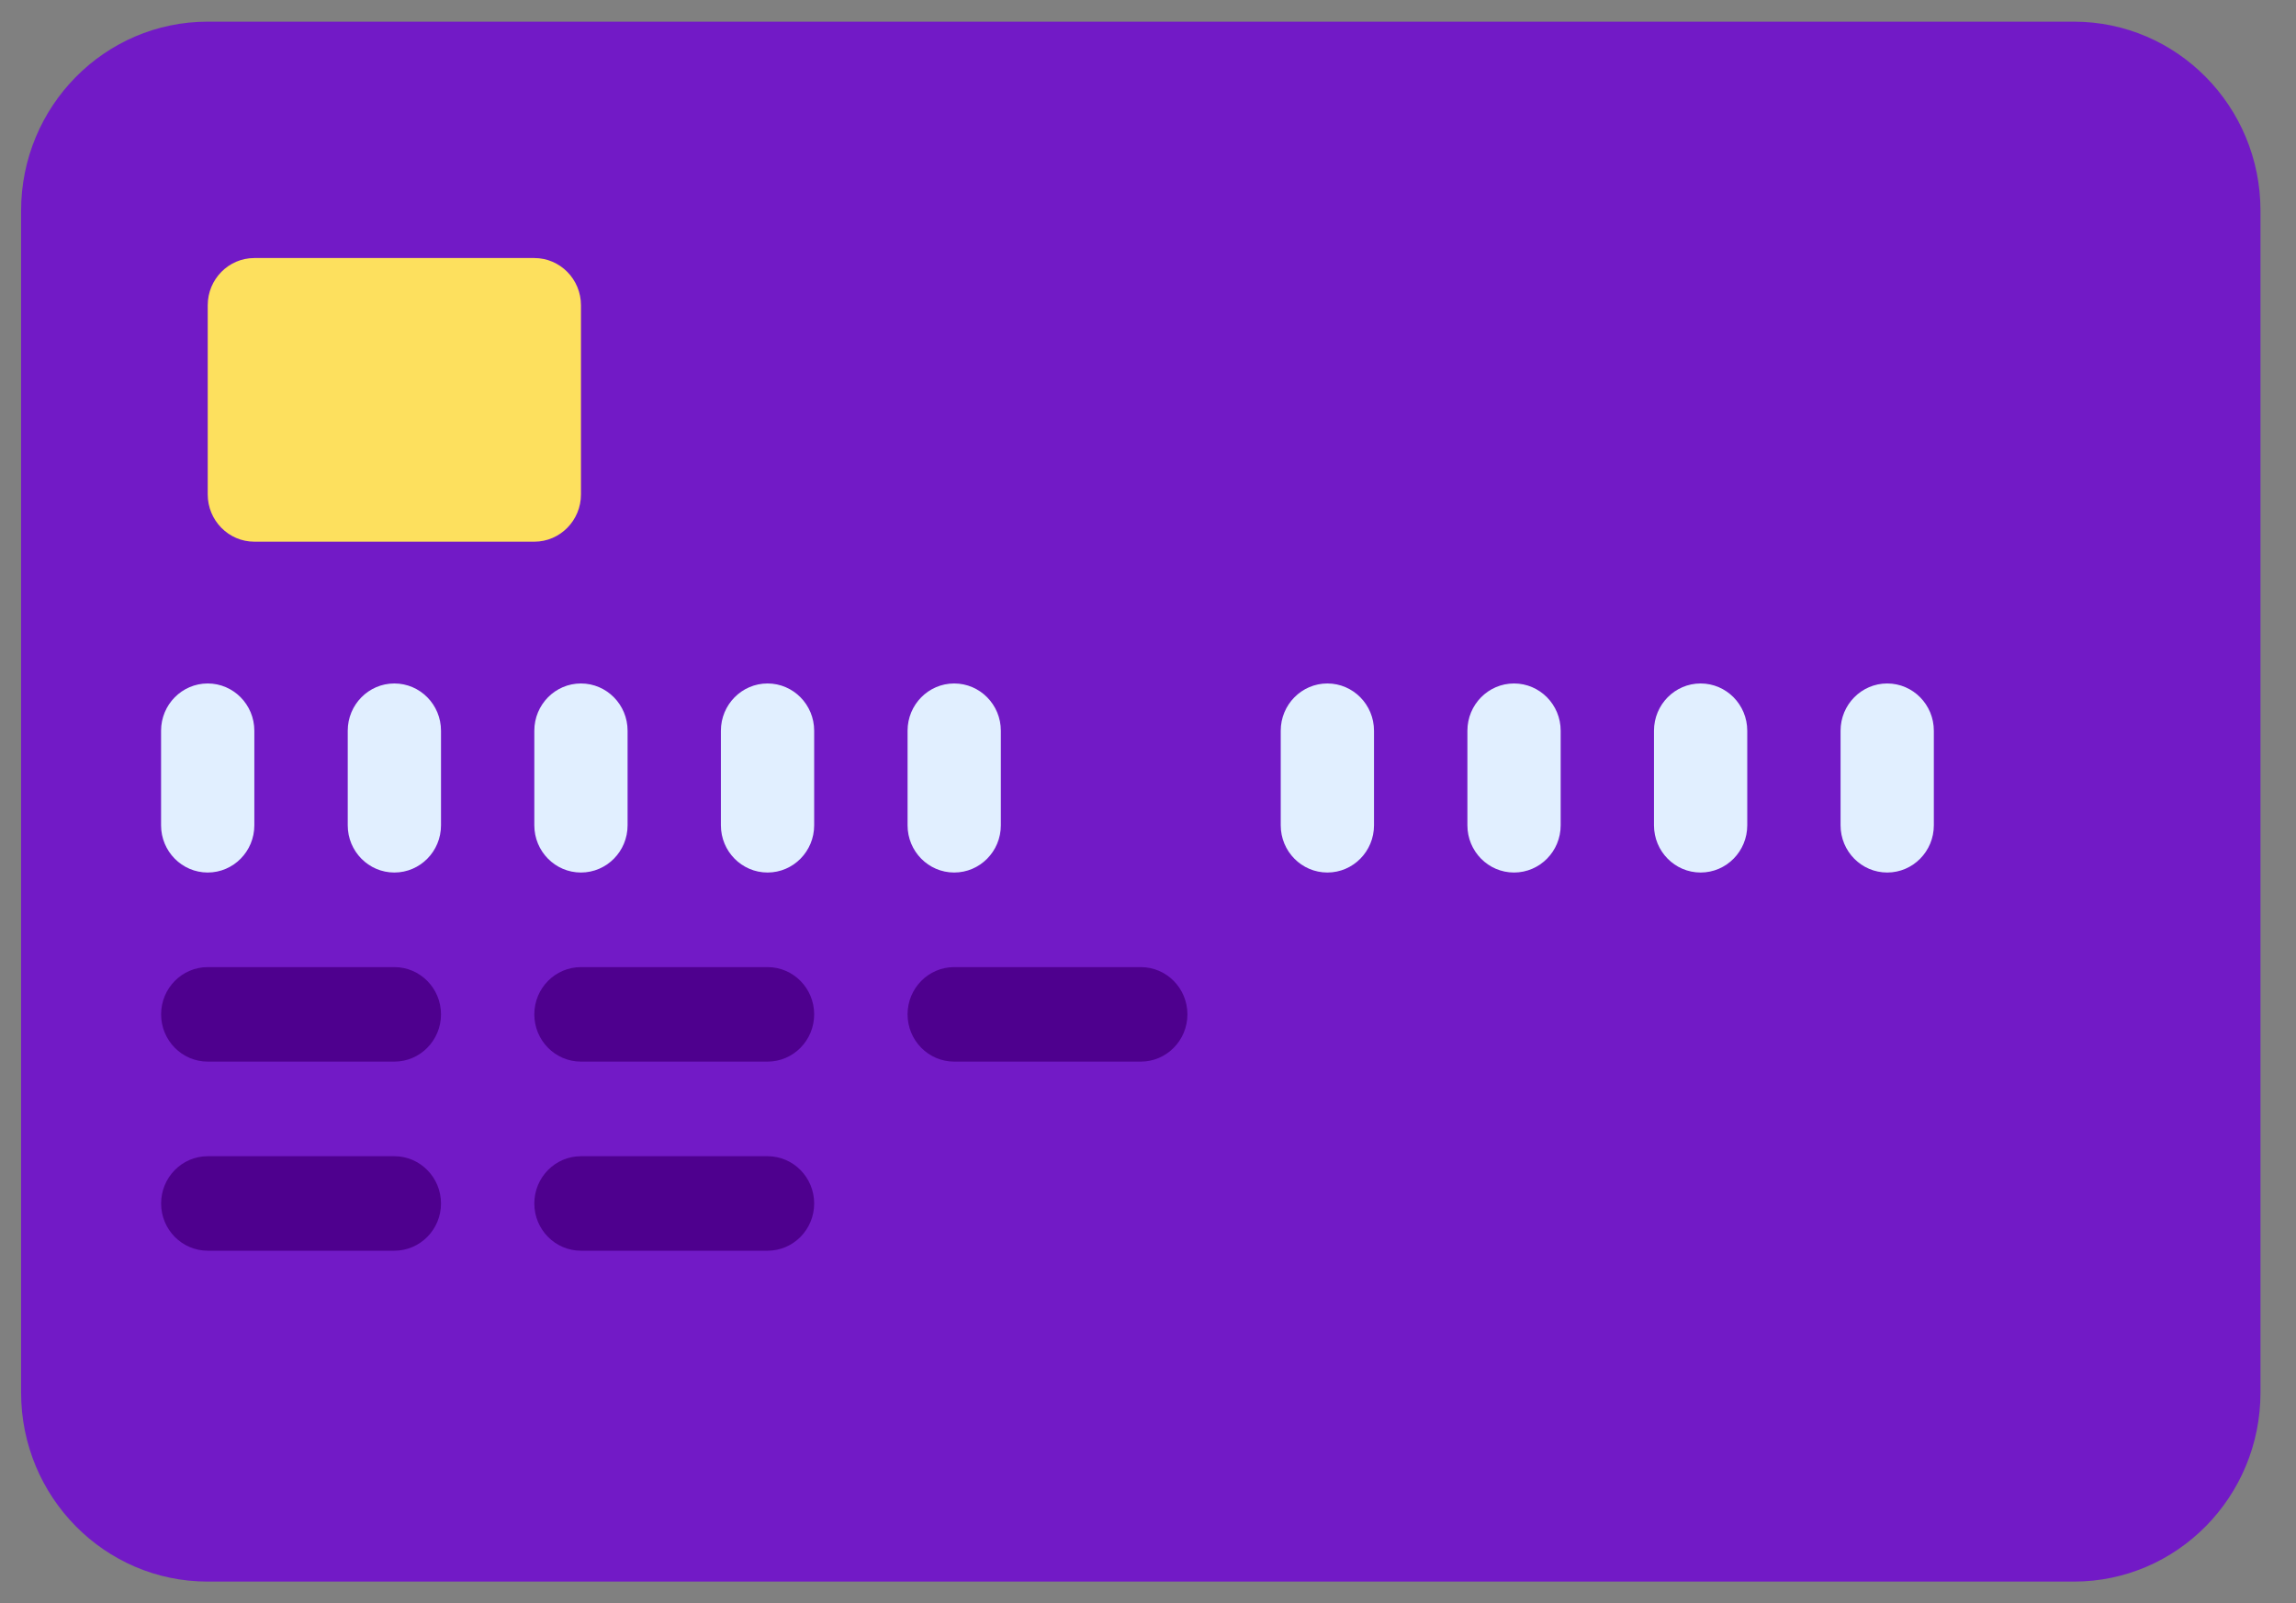
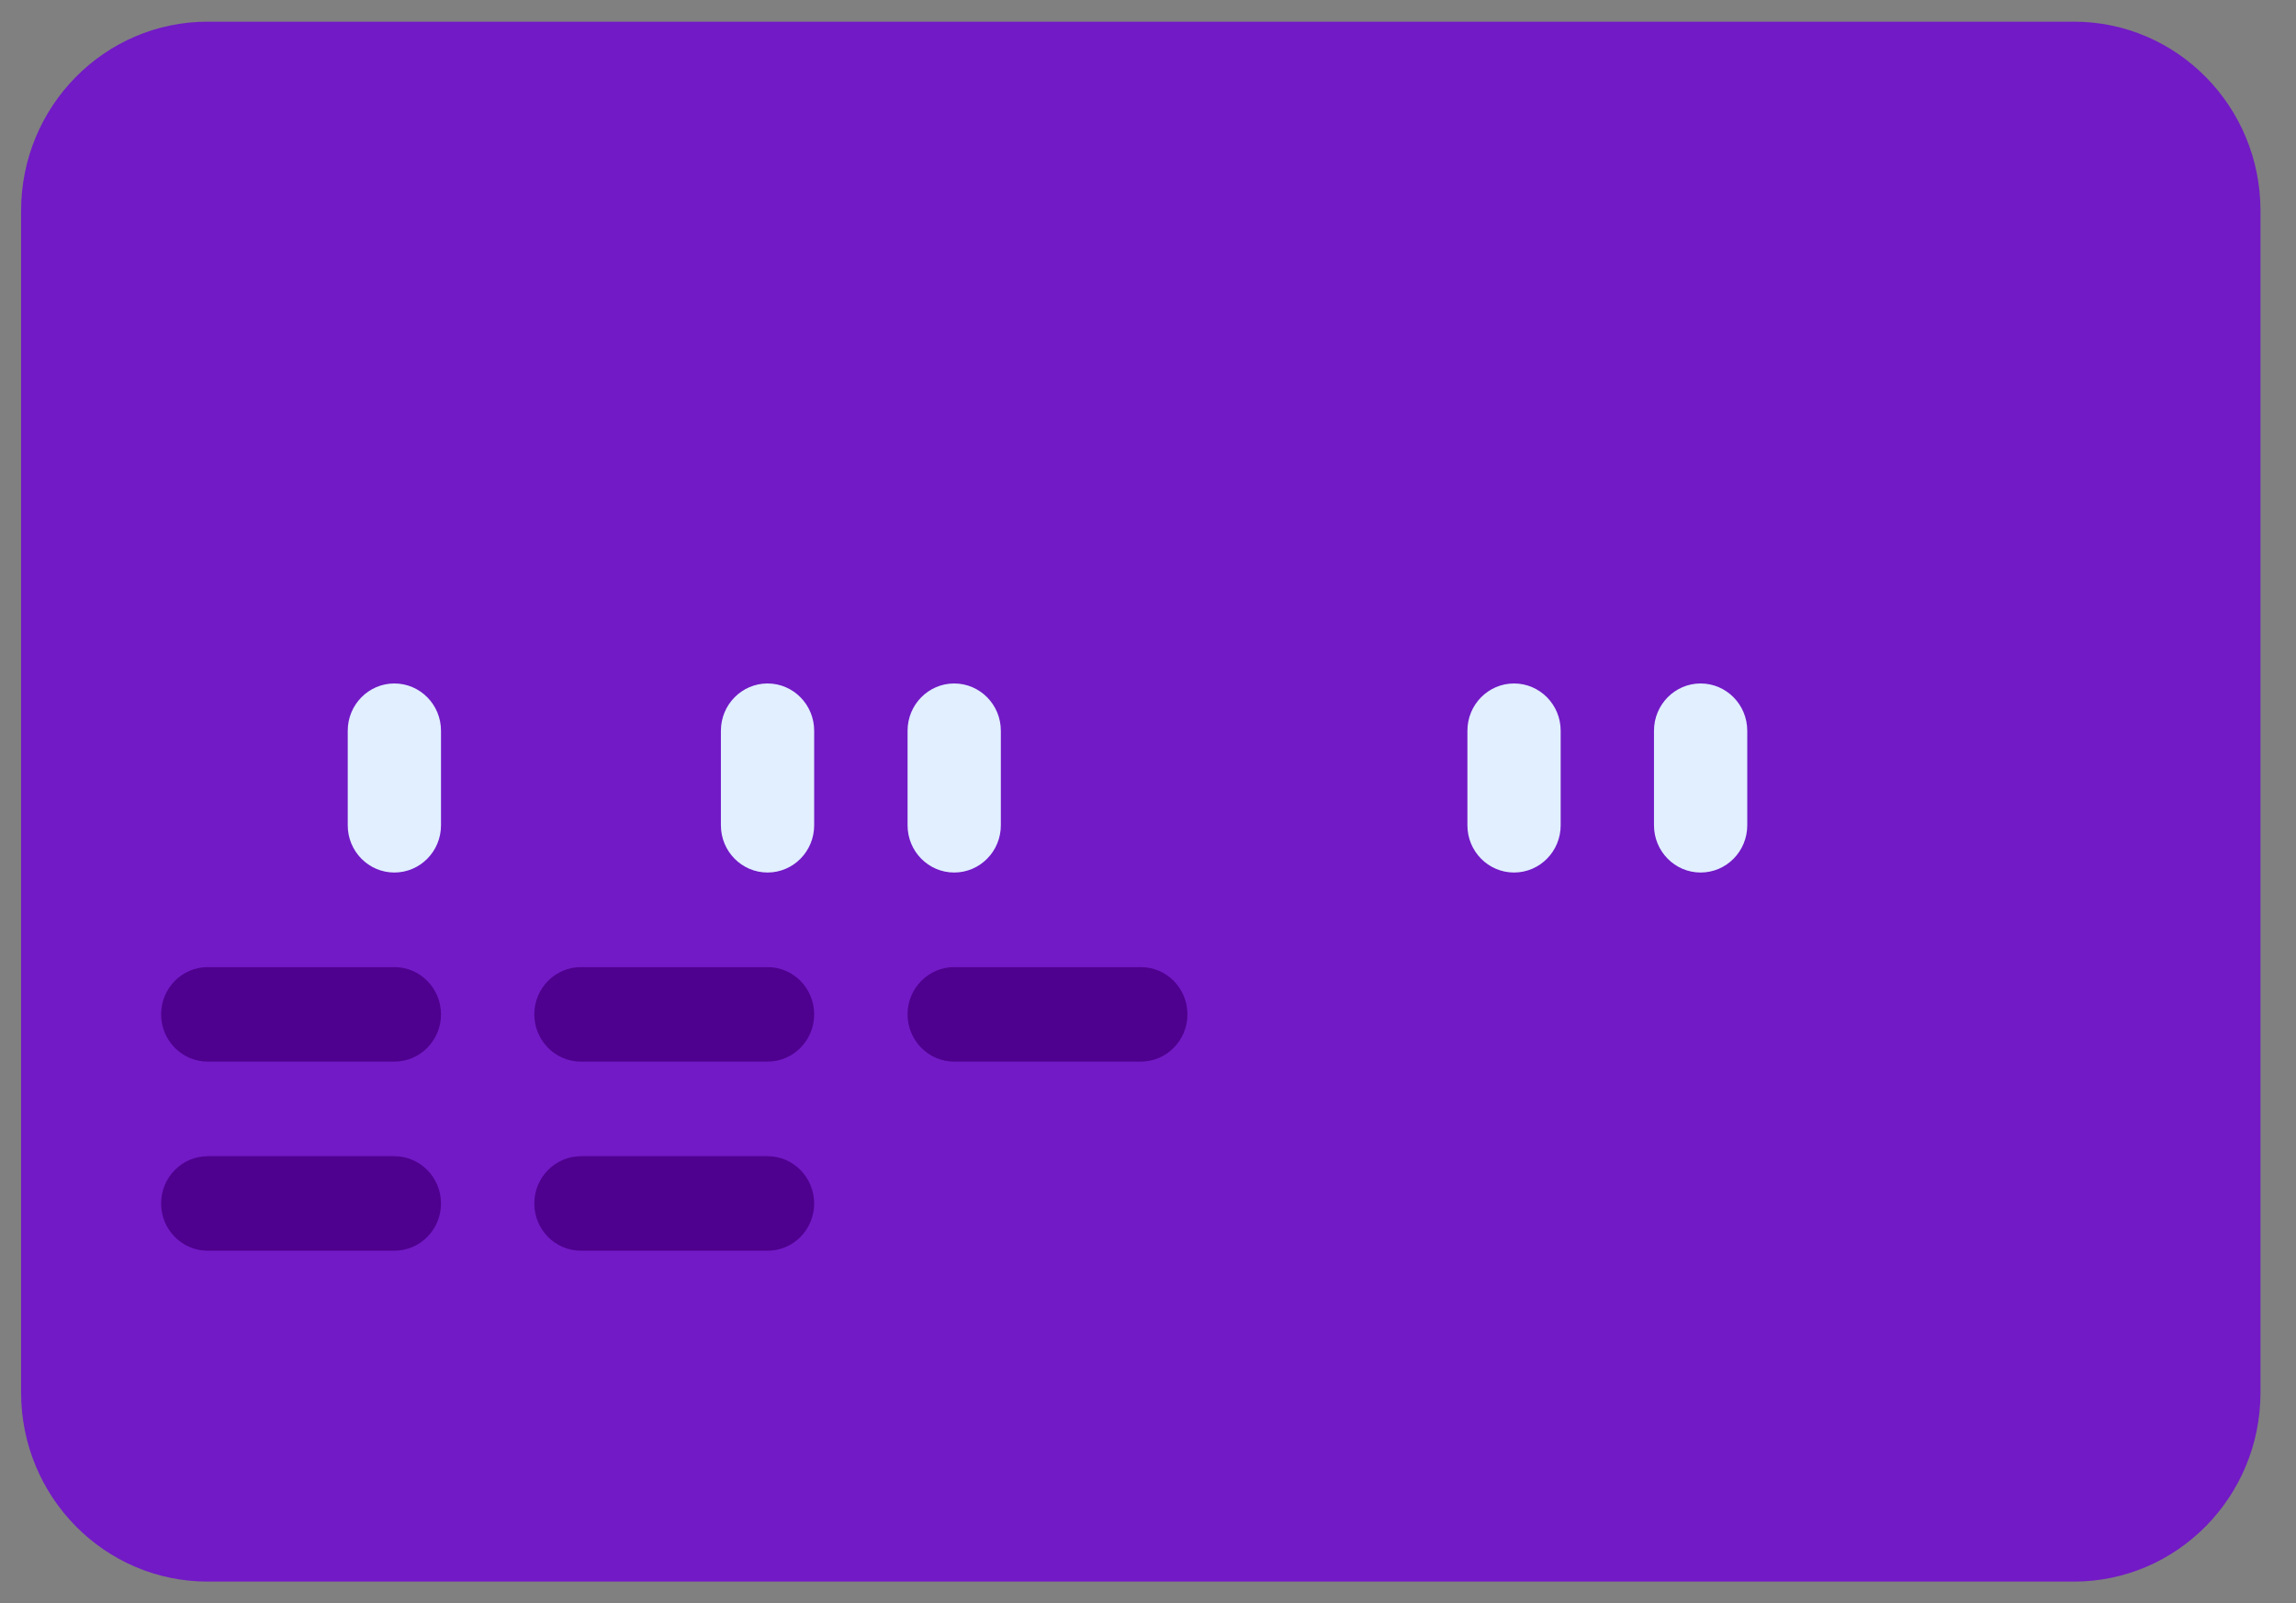
<svg xmlns="http://www.w3.org/2000/svg" width="53" height="37" viewBox="0 0 53 37" fill="none">
  <rect x="0" y="0" width="53" height="37" fill="#808080" stroke="none" />
  <g clip-path="url(#clip0_2093_277)">
    <path d="M47.872 0.5H4.795C2.416 0.5 0.487 2.453 0.487 4.863V32.137C0.487 34.547 2.416 36.5 4.795 36.5H47.872C50.251 36.5 52.18 34.547 52.18 32.137V4.863C52.18 2.453 50.251 0.5 47.872 0.5Z" fill="#721AC6" />
-     <path d="M12.334 5.955H5.871C5.277 5.955 4.795 6.443 4.795 7.046V11.41C4.795 12.012 5.277 12.501 5.871 12.501H12.334C12.928 12.501 13.411 12.012 13.411 11.41V7.046C13.411 6.443 12.928 5.955 12.334 5.955Z" fill="#FDE05E" />
-     <path d="M4.795 20.136C4.2 20.136 3.718 19.648 3.718 19.046V16.864C3.718 16.262 4.2 15.773 4.795 15.773C5.389 15.773 5.871 16.262 5.871 16.864V19.046C5.871 19.648 5.389 20.136 4.795 20.136Z" fill="#E1EFFF" />
    <path d="M9.103 20.136C8.509 20.136 8.027 19.648 8.027 19.046V16.864C8.027 16.262 8.509 15.773 9.103 15.773C9.698 15.773 10.18 16.262 10.18 16.864V19.046C10.18 19.648 9.698 20.136 9.103 20.136Z" fill="#E1EFFF" />
-     <path d="M13.41 20.136C12.816 20.136 12.334 19.648 12.334 19.046V16.864C12.334 16.262 12.816 15.773 13.41 15.773C14.005 15.773 14.487 16.262 14.487 16.864V19.046C14.487 19.648 14.005 20.136 13.41 20.136Z" fill="#E1EFFF" />
    <path d="M17.718 20.136C17.123 20.136 16.641 19.648 16.641 19.046V16.864C16.641 16.262 17.123 15.773 17.718 15.773C18.312 15.773 18.794 16.262 18.794 16.864V19.046C18.794 19.648 18.312 20.136 17.718 20.136Z" fill="#E1EFFF" />
    <path d="M22.026 20.136C21.432 20.136 20.95 19.648 20.95 19.046V16.864C20.95 16.262 21.432 15.773 22.026 15.773C22.621 15.773 23.103 16.262 23.103 16.864V19.046C23.103 19.648 22.621 20.136 22.026 20.136Z" fill="#E1EFFF" />
-     <path d="M30.641 20.136C30.046 20.136 29.564 19.648 29.564 19.046V16.864C29.564 16.262 30.046 15.773 30.641 15.773C31.235 15.773 31.717 16.262 31.717 16.864V19.046C31.717 19.648 31.235 20.136 30.641 20.136Z" fill="#E1EFFF" />
    <path d="M34.949 20.136C34.355 20.136 33.873 19.648 33.873 19.046V16.864C33.873 16.262 34.355 15.773 34.949 15.773C35.544 15.773 36.026 16.262 36.026 16.864V19.046C36.026 19.648 35.544 20.136 34.949 20.136Z" fill="#E1EFFF" />
    <path d="M39.256 20.136C38.662 20.136 38.18 19.648 38.18 19.046V16.864C38.18 16.262 38.662 15.773 39.256 15.773C39.851 15.773 40.333 16.262 40.333 16.864V19.046C40.333 19.648 39.851 20.136 39.256 20.136Z" fill="#E1EFFF" />
-     <path d="M43.564 20.136C42.969 20.136 42.487 19.648 42.487 19.046V16.864C42.487 16.262 42.969 15.773 43.564 15.773C44.158 15.773 44.64 16.262 44.64 16.864V19.046C44.64 19.648 44.158 20.136 43.564 20.136Z" fill="#E1EFFF" />
    <path d="M9.103 24.5H4.796C4.201 24.5 3.719 24.011 3.719 23.409C3.719 22.807 4.201 22.319 4.796 22.319H9.103C9.697 22.319 10.18 22.807 10.18 23.409C10.18 24.011 9.697 24.5 9.103 24.5Z" fill="#4E008E" />
    <path d="M17.718 24.5H13.411C12.816 24.5 12.334 24.011 12.334 23.409C12.334 22.807 12.816 22.319 13.411 22.319H17.718C18.312 22.319 18.794 22.807 18.794 23.409C18.794 24.011 18.312 24.5 17.718 24.5Z" fill="#4E008E" />
    <path d="M9.103 28.864H4.796C4.201 28.864 3.719 28.376 3.719 27.774C3.719 27.172 4.201 26.683 4.796 26.683H9.103C9.697 26.683 10.18 27.172 10.18 27.774C10.18 28.376 9.697 28.864 9.103 28.864Z" fill="#4E008E" />
    <path d="M17.718 28.864H13.411C12.816 28.864 12.334 28.376 12.334 27.774C12.334 27.172 12.816 26.683 13.411 26.683H17.718C18.312 26.683 18.794 27.172 18.794 27.774C18.794 28.376 18.312 28.864 17.718 28.864Z" fill="#4E008E" />
    <path d="M26.334 24.5H22.026C21.432 24.5 20.95 24.011 20.95 23.409C20.95 22.807 21.432 22.319 22.026 22.319H26.334C26.928 22.319 27.41 22.807 27.41 23.409C27.41 24.011 26.928 24.5 26.334 24.5Z" fill="#4E008E" />
  </g>
  <defs>
    <clipPath id="clip0_2093_277">
      <rect width="51.692" height="36" fill="white" transform="translate(0.487 0.5)" />
    </clipPath>
  </defs>
</svg>